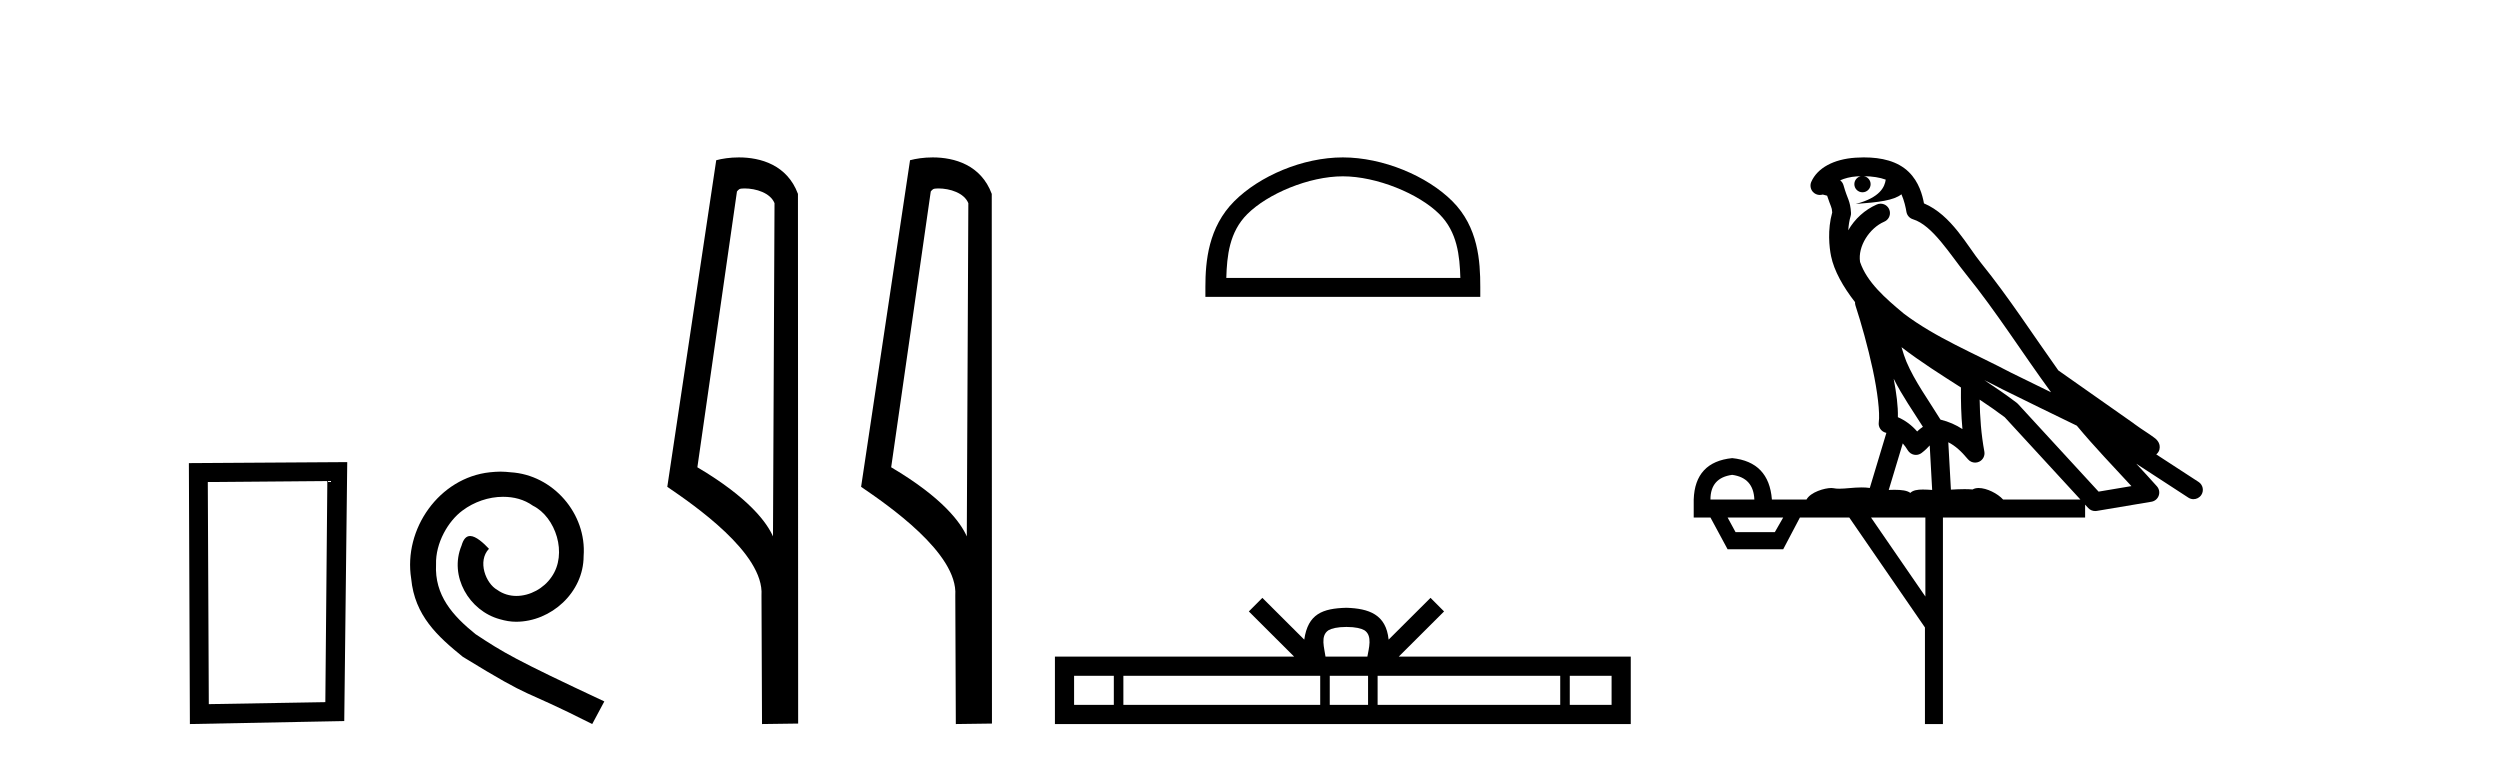
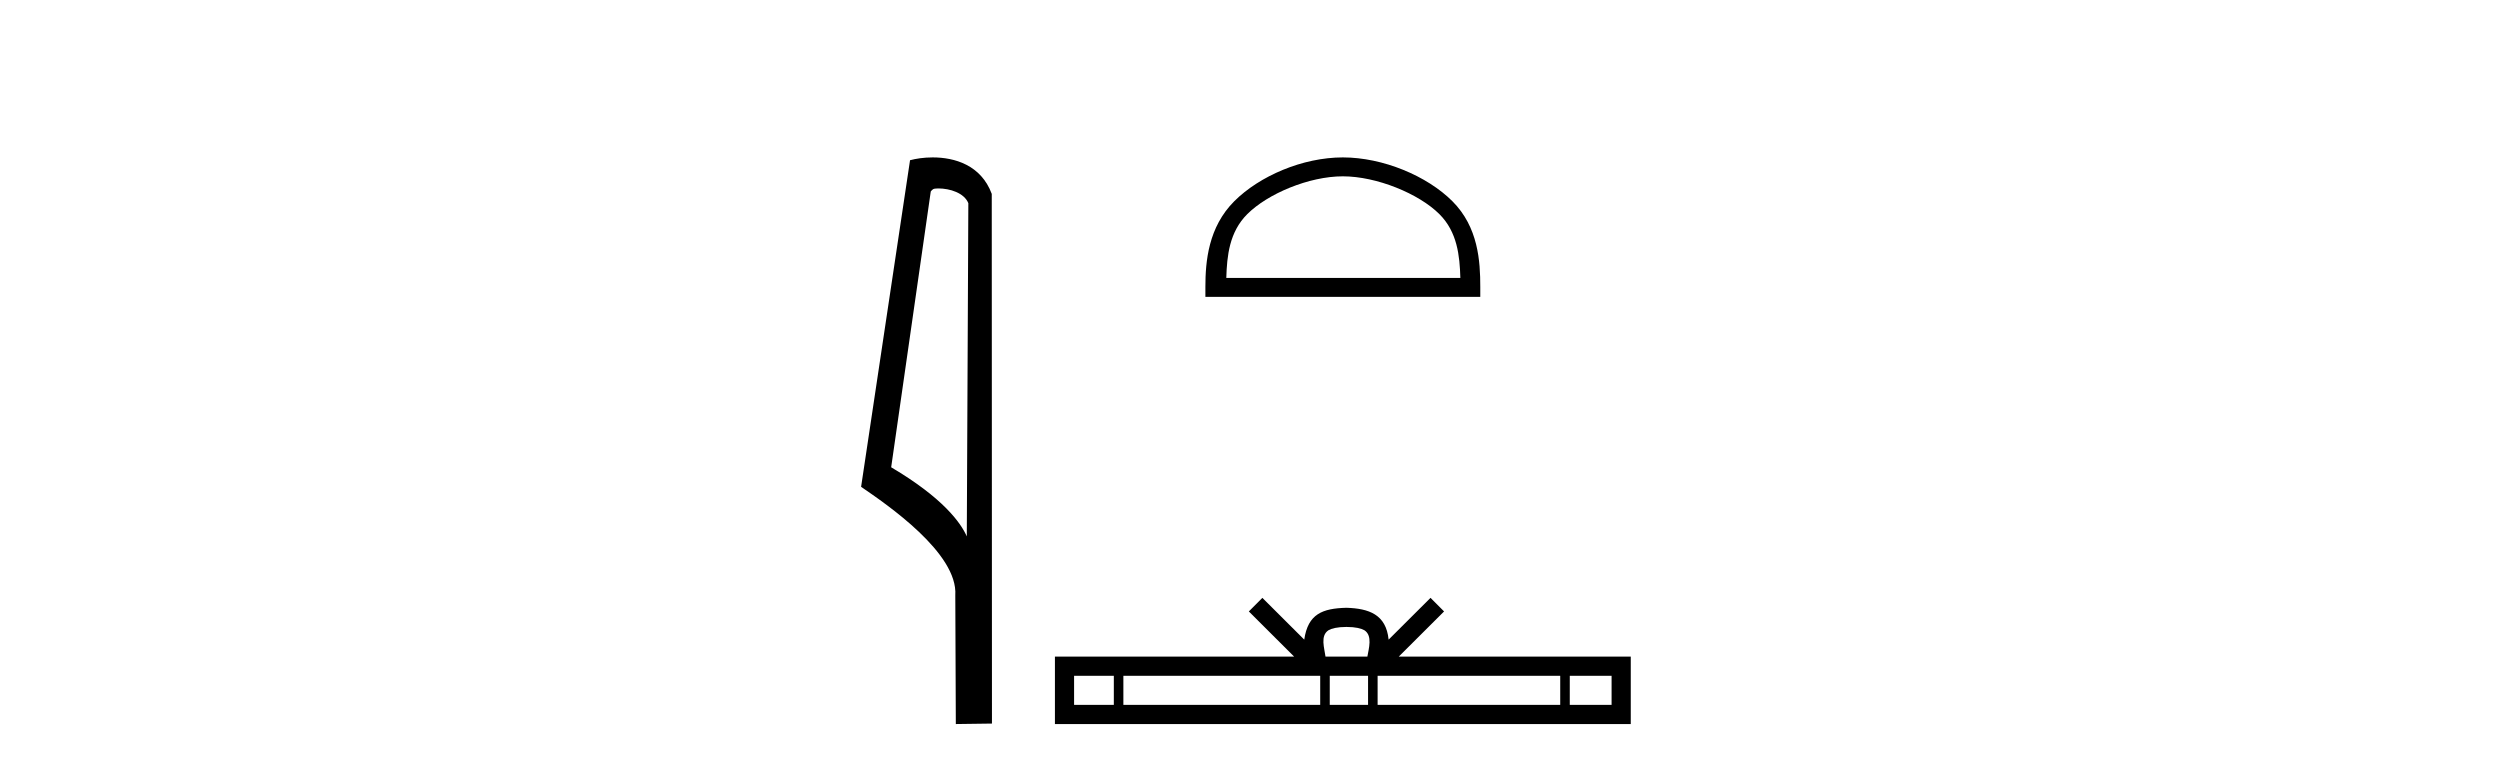
<svg xmlns="http://www.w3.org/2000/svg" width="134.0" height="41.0">
-   <path d="M 17.545 25.783 L 17.438 37.635 L 11.192 37.742 L 11.138 25.837 L 17.545 25.783 ZM 18.612 24.769 L 10.124 24.823 L 10.178 38.809 L 18.452 38.649 L 18.612 24.769 Z" style="fill:#000000;stroke:none" />
-   <path d="M 26.823 25.279 C 26.635 25.279 26.447 25.297 26.259 25.314 C 23.543 25.604 21.613 28.354 22.04 31.019 C 22.228 33.001 23.458 34.111 24.807 35.205 C 28.822 37.665 27.694 36.759 31.743 38.809 L 32.392 37.596 C 27.575 35.341 26.994 34.983 25.491 33.992 C 24.261 33.001 23.287 31.908 23.372 30.251 C 23.338 29.106 24.022 27.927 24.79 27.364 C 25.405 26.902 26.191 26.629 26.96 26.629 C 27.541 26.629 28.087 26.766 28.566 27.107 C 29.779 27.705 30.445 29.687 29.556 30.934 C 29.147 31.532 28.412 31.942 27.677 31.942 C 27.319 31.942 26.96 31.839 26.652 31.617 C 26.037 31.276 25.576 30.08 26.208 29.414 C 25.918 29.106 25.508 28.73 25.2 28.73 C 24.995 28.73 24.842 28.884 24.739 29.243 C 24.056 30.883 25.149 32.745 26.789 33.189 C 27.079 33.274 27.37 33.326 27.66 33.326 C 29.539 33.326 31.282 31.754 31.282 29.807 C 31.453 27.534 29.642 25.45 27.37 25.314 C 27.199 25.297 27.011 25.279 26.823 25.279 Z" style="fill:#000000;stroke:none" />
-   <path d="M 39.902 10.1 C 40.527 10.1 41.291 10.34 41.514 10.89 L 41.432 28.751 L 41.432 28.751 C 41.115 28.034 40.174 26.699 37.379 25.046 L 39.501 10.263 C 39.601 10.157 39.598 10.1 39.902 10.1 ZM 41.432 28.751 L 41.432 28.751 C 41.432 28.751 41.432 28.751 41.432 28.751 L 41.432 28.751 L 41.432 28.751 ZM 39.605 8.437 C 39.127 8.437 38.695 8.505 38.39 8.588 L 35.767 26.094 C 37.155 27.044 40.968 29.648 40.816 31.91 L 40.844 38.809 L 42.781 38.783 L 42.77 10.393 C 42.194 8.837 40.763 8.437 39.605 8.437 Z" style="fill:#000000;stroke:none" />
  <path d="M 50.29 10.1 C 50.915 10.1 51.68 10.34 51.903 10.89 L 51.82 28.751 L 51.82 28.751 C 51.504 28.034 50.563 26.699 47.767 25.046 L 49.889 10.263 C 49.989 10.157 49.986 10.1 50.29 10.1 ZM 51.82 28.751 L 51.82 28.751 C 51.82 28.751 51.82 28.751 51.82 28.751 L 51.82 28.751 L 51.82 28.751 ZM 49.993 8.437 C 49.515 8.437 49.084 8.505 48.778 8.588 L 46.155 26.094 C 47.543 27.044 51.356 29.648 51.204 31.91 L 51.232 38.809 L 53.169 38.783 L 53.158 10.393 C 52.582 8.837 51.151 8.437 49.993 8.437 Z" style="fill:#000000;stroke:none" />
  <path d="M 71.976 9.451 C 73.788 9.451 76.057 10.382 77.154 11.48 C 78.115 12.44 78.24 13.713 78.275 14.896 L 65.73 14.896 C 65.765 13.713 65.891 12.44 66.851 11.48 C 67.949 10.382 70.164 9.451 71.976 9.451 ZM 71.976 8.437 C 69.826 8.437 67.513 9.43 66.157 10.786 C 64.767 12.176 64.609 14.007 64.609 15.377 L 64.609 15.911 L 79.343 15.911 L 79.343 15.377 C 79.343 14.007 79.239 12.176 77.848 10.786 C 76.493 9.43 74.126 8.437 71.976 8.437 Z" style="fill:#000000;stroke:none" />
  <path d="M 72.169 33.604 C 72.67 33.604 72.971 33.689 73.127 33.778 C 73.581 34.068 73.365 34.761 73.291 35.195 L 71.047 35.195 C 70.993 34.752 70.748 34.076 71.212 33.778 C 71.368 33.689 71.669 33.604 72.169 33.604 ZM 59.701 36.222 L 59.701 37.782 L 57.571 37.782 L 57.571 36.222 ZM 70.763 36.222 L 70.763 37.782 L 60.213 37.782 L 60.213 36.222 ZM 73.328 36.222 L 73.328 37.782 L 71.275 37.782 L 71.275 36.222 ZM 83.628 36.222 L 83.628 37.782 L 73.84 37.782 L 73.84 36.222 ZM 86.381 36.222 L 86.381 37.782 L 84.14 37.782 L 84.14 36.222 ZM 67.663 32.045 L 66.938 32.773 L 69.366 35.195 L 56.544 35.195 L 56.544 38.809 L 87.409 38.809 L 87.409 35.195 L 74.973 35.195 L 77.402 32.773 L 76.676 32.045 L 74.43 34.284 C 74.295 32.927 73.365 32.615 72.169 32.577 C 70.892 32.611 70.107 32.9 69.908 34.284 L 67.663 32.045 Z" style="fill:#000000;stroke:none" />
-   <path d="M 99.907 9.444 C 100.361 9.448 100.759 9.513 101.075 9.628 C 101.022 10.005 100.79 10.588 99.467 10.932 C 100.698 10.843 101.502 10.742 101.917 10.414 C 102.067 10.752 102.149 11.134 102.184 11.353 C 102.215 11.541 102.35 11.696 102.533 11.752 C 103.587 12.075 104.513 13.629 105.402 14.728 C 107.004 16.707 108.39 18.912 109.937 21.026 C 109.223 20.676 108.51 20.326 107.793 19.976 C 105.8 18.928 103.753 18.102 102.045 16.81 C 101.052 15.983 100.068 15.129 99.699 14.04 C 99.571 13.201 100.199 12.229 100.994 11.883 C 101.211 11.792 101.336 11.563 101.294 11.332 C 101.253 11.1 101.057 10.928 100.822 10.918 C 100.814 10.918 100.807 10.918 100.8 10.918 C 100.728 10.918 100.658 10.933 100.592 10.963 C 99.957 11.24 99.412 11.735 99.067 12.342 C 99.084 12.085 99.12 11.822 99.193 11.585 C 99.21 11.529 99.218 11.47 99.214 11.411 C 99.198 11.099 99.145 10.882 99.076 10.698 C 99.007 10.514 98.933 10.35 98.81 9.924 C 98.78 9.821 98.718 9.73 98.634 9.665 C 98.87 9.561 99.166 9.477 99.523 9.454 C 99.595 9.449 99.664 9.449 99.734 9.447 L 99.734 9.447 C 99.539 9.49 99.393 9.664 99.393 9.872 C 99.393 10.112 99.589 10.307 99.829 10.307 C 100.07 10.307 100.265 10.112 100.265 9.872 C 100.265 9.658 100.11 9.481 99.907 9.444 ZM 101.921 18.609 C 102.943 19.396 104.035 20.083 105.107 20.769 C 105.099 21.509 105.117 22.253 105.186 22.999 C 104.837 22.771 104.454 22.6 104.01 22.492 C 103.35 21.42 102.626 20.432 102.183 19.384 C 102.092 19.167 102.006 18.896 101.921 18.609 ZM 101.501 20.299 C 101.962 21.223 102.55 22.054 103.068 22.877 C 102.968 22.944 102.879 23.014 102.807 23.082 C 102.788 23.099 102.778 23.111 102.761 23.128 C 102.476 22.8 102.129 22.534 101.726 22.361 C 101.742 21.773 101.647 21.065 101.501 20.299 ZM 106.362 20.376 L 106.362 20.376 C 106.691 20.539 107.019 20.703 107.34 20.872 C 107.344 20.874 107.349 20.876 107.354 20.878 C 108.67 21.52 109.985 22.18 111.317 22.816 C 112.256 23.947 113.269 24.996 114.244 26.055 C 113.658 26.154 113.071 26.252 112.484 26.351 C 111.042 24.783 109.601 23.216 108.16 21.648 C 108.139 21.626 108.117 21.606 108.093 21.588 C 107.531 21.162 106.949 20.763 106.362 20.376 ZM 101.988 23.766 C 102.086 23.877 102.177 24.001 102.261 24.141 C 102.334 24.261 102.454 24.345 102.591 24.373 C 102.624 24.38 102.658 24.383 102.691 24.383 C 102.796 24.383 102.899 24.35 102.985 24.288 C 103.196 24.135 103.324 23.989 103.433 23.876 L 103.564 26.261 C 103.395 26.25 103.224 26.239 103.064 26.239 C 102.783 26.239 102.535 26.275 102.393 26.42 C 102.224 26.29 101.92 26.253 101.542 26.253 C 101.445 26.253 101.343 26.256 101.237 26.26 L 101.988 23.766 ZM 92.845 25.452 C 93.607 25.556 94.003 25.997 94.033 26.774 L 91.68 26.774 C 91.68 25.997 92.068 25.556 92.845 25.452 ZM 106.109 21.42 L 106.109 21.42 C 106.571 21.727 107.023 22.039 107.455 22.365 C 108.807 23.835 110.158 25.304 111.51 26.774 L 107.365 26.774 C 107.077 26.454 106.49 26.157 106.055 26.157 C 105.932 26.157 105.821 26.181 105.732 26.235 C 105.594 26.223 105.449 26.218 105.3 26.218 C 105.065 26.218 104.818 26.23 104.569 26.245 L 104.429 23.705 L 104.429 23.705 C 104.808 23.898 105.116 24.18 105.484 24.618 C 105.582 24.734 105.724 24.796 105.868 24.796 C 105.941 24.796 106.014 24.78 106.082 24.748 C 106.288 24.651 106.403 24.427 106.361 24.203 C 106.192 23.286 106.122 22.359 106.109 21.42 ZM 95.58 27.738 L 95.131 28.522 L 93.025 28.522 L 92.599 27.738 ZM 103.2 27.738 L 103.2 31.974 L 100.286 27.738 ZM 99.92 8.437 C 99.903 8.437 99.887 8.437 99.87 8.437 C 99.735 8.438 99.598 8.443 99.46 8.452 L 99.459 8.452 C 98.288 8.528 97.409 9.003 97.084 9.749 C 97.009 9.923 97.038 10.125 97.159 10.271 C 97.256 10.387 97.398 10.451 97.544 10.451 C 97.583 10.451 97.621 10.447 97.659 10.438 C 97.689 10.431 97.695 10.427 97.701 10.427 C 97.707 10.427 97.713 10.432 97.751 10.441 C 97.788 10.449 97.85 10.467 97.934 10.489 C 98.025 10.772 98.096 10.942 98.136 11.049 C 98.181 11.17 98.195 11.213 98.207 11.386 C 97.946 12.318 98.048 13.254 98.145 13.729 C 98.306 14.516 98.793 15.378 99.43 16.194 C 99.428 16.255 99.433 16.316 99.453 16.375 C 99.762 17.319 100.121 18.6 100.378 19.795 C 100.635 20.99 100.772 22.136 100.702 22.638 C 100.667 22.892 100.829 23.132 101.078 23.194 C 101.089 23.197 101.099 23.201 101.11 23.203 L 100.221 26.155 C 100.076 26.133 99.93 26.126 99.784 26.126 C 99.351 26.126 98.924 26.195 98.581 26.195 C 98.468 26.195 98.364 26.187 98.272 26.167 C 98.241 26.16 98.202 26.157 98.157 26.157 C 97.799 26.157 97.049 26.375 96.829 26.774 L 94.974 26.774 C 94.87 25.429 94.16 24.69 92.845 24.555 C 91.516 24.69 90.828 25.429 90.783 26.774 L 90.783 27.738 L 91.68 27.738 L 92.599 29.441 L 95.58 29.441 L 96.476 27.738 L 99.12 27.738 L 103.177 33.632 L 103.177 38.809 L 104.141 38.809 L 104.141 27.738 L 111.762 27.738 L 111.762 27.048 C 111.817 27.109 111.873 27.17 111.929 27.23 C 112.025 27.335 112.16 27.392 112.299 27.392 C 112.326 27.392 112.354 27.39 112.381 27.386 C 113.36 27.221 114.339 27.057 115.317 26.893 C 115.498 26.863 115.648 26.737 115.708 26.564 C 115.769 26.392 115.731 26.2 115.609 26.064 C 115.244 25.655 114.873 25.253 114.502 24.854 L 114.502 24.854 L 117.297 26.674 C 117.381 26.729 117.476 26.756 117.57 26.756 C 117.734 26.756 117.895 26.675 117.992 26.527 C 118.143 26.295 118.077 25.984 117.845 25.833 L 115.576 24.356 C 115.624 24.317 115.67 24.268 115.704 24.202 C 115.786 24.047 115.764 23.886 115.737 23.803 C 115.71 23.72 115.681 23.679 115.657 23.647 C 115.564 23.519 115.515 23.498 115.449 23.446 C 115.382 23.395 115.308 23.343 115.228 23.288 C 115.066 23.178 114.88 23.056 114.72 22.949 C 114.56 22.842 114.41 22.73 114.405 22.726 C 114.389 22.711 114.373 22.698 114.355 22.686 C 113.017 21.745 111.679 20.805 110.342 19.865 C 110.338 19.862 110.333 19.86 110.328 19.857 C 108.969 17.95 107.683 15.95 106.183 14.096 C 105.452 13.194 104.6 11.524 103.125 10.901 C 103.043 10.459 102.86 9.754 102.309 9.217 C 101.713 8.638 100.852 8.437 99.92 8.437 Z" style="fill:#000000;stroke:none" />
</svg>